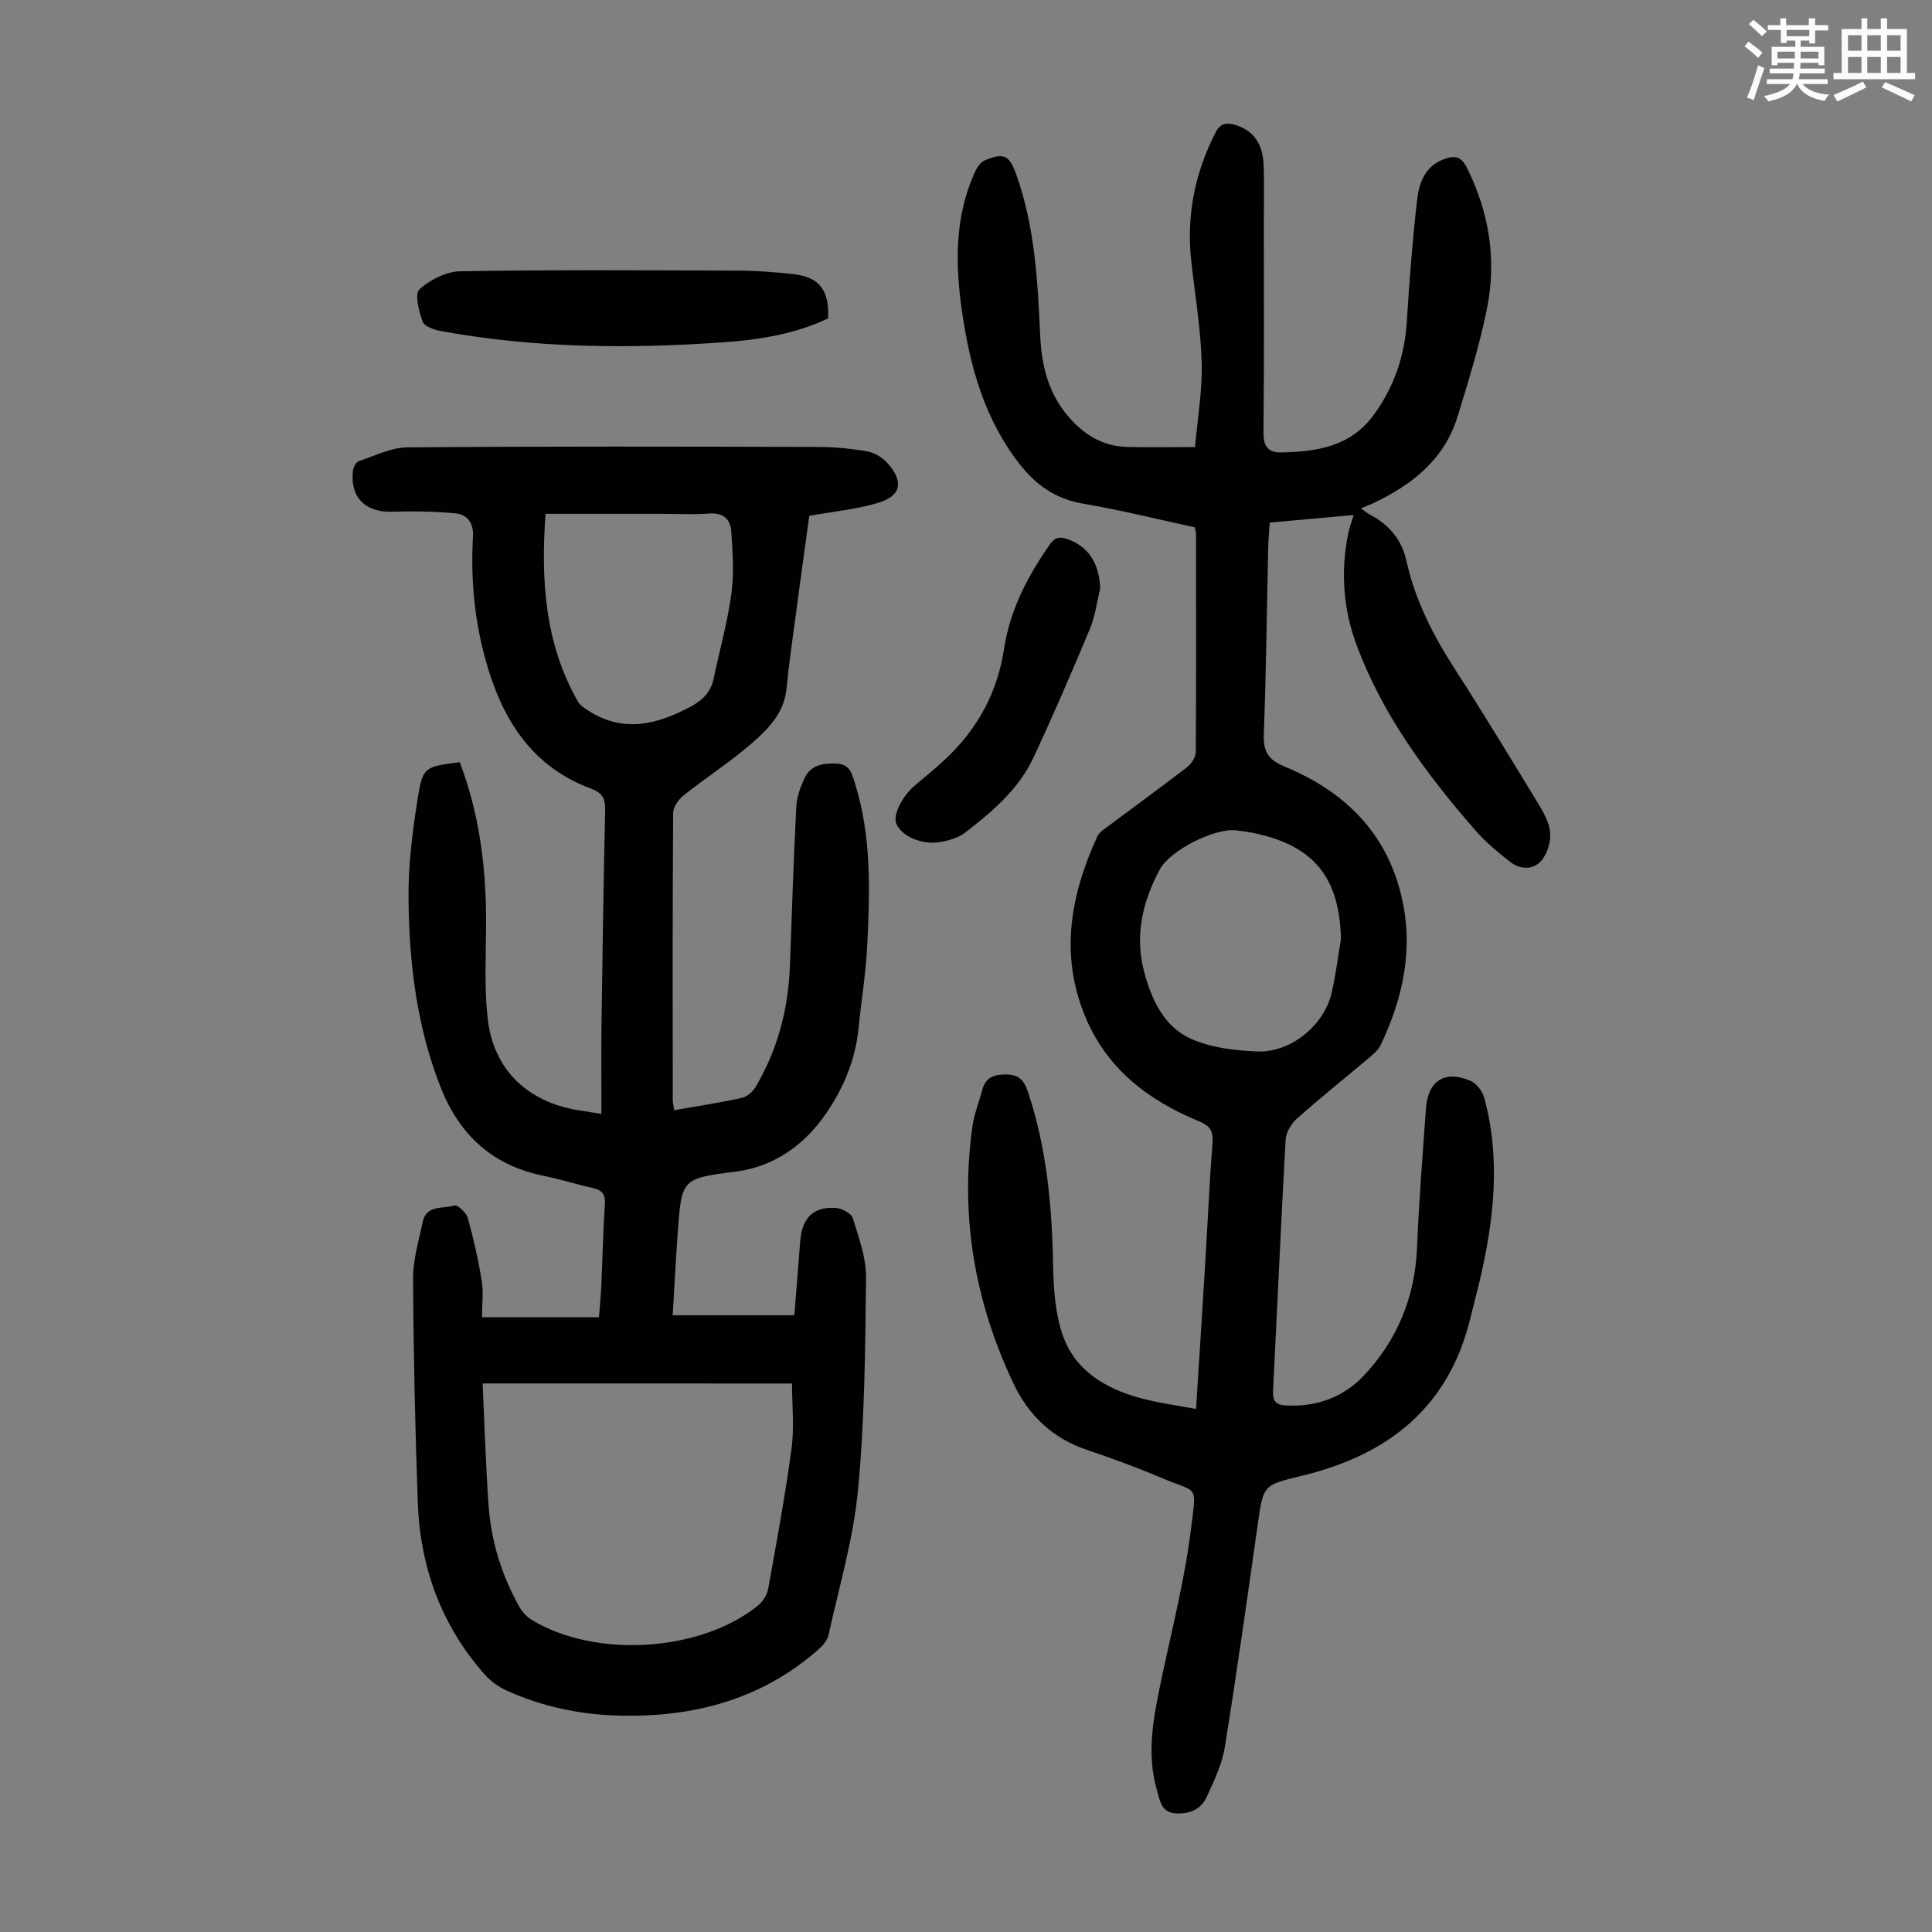
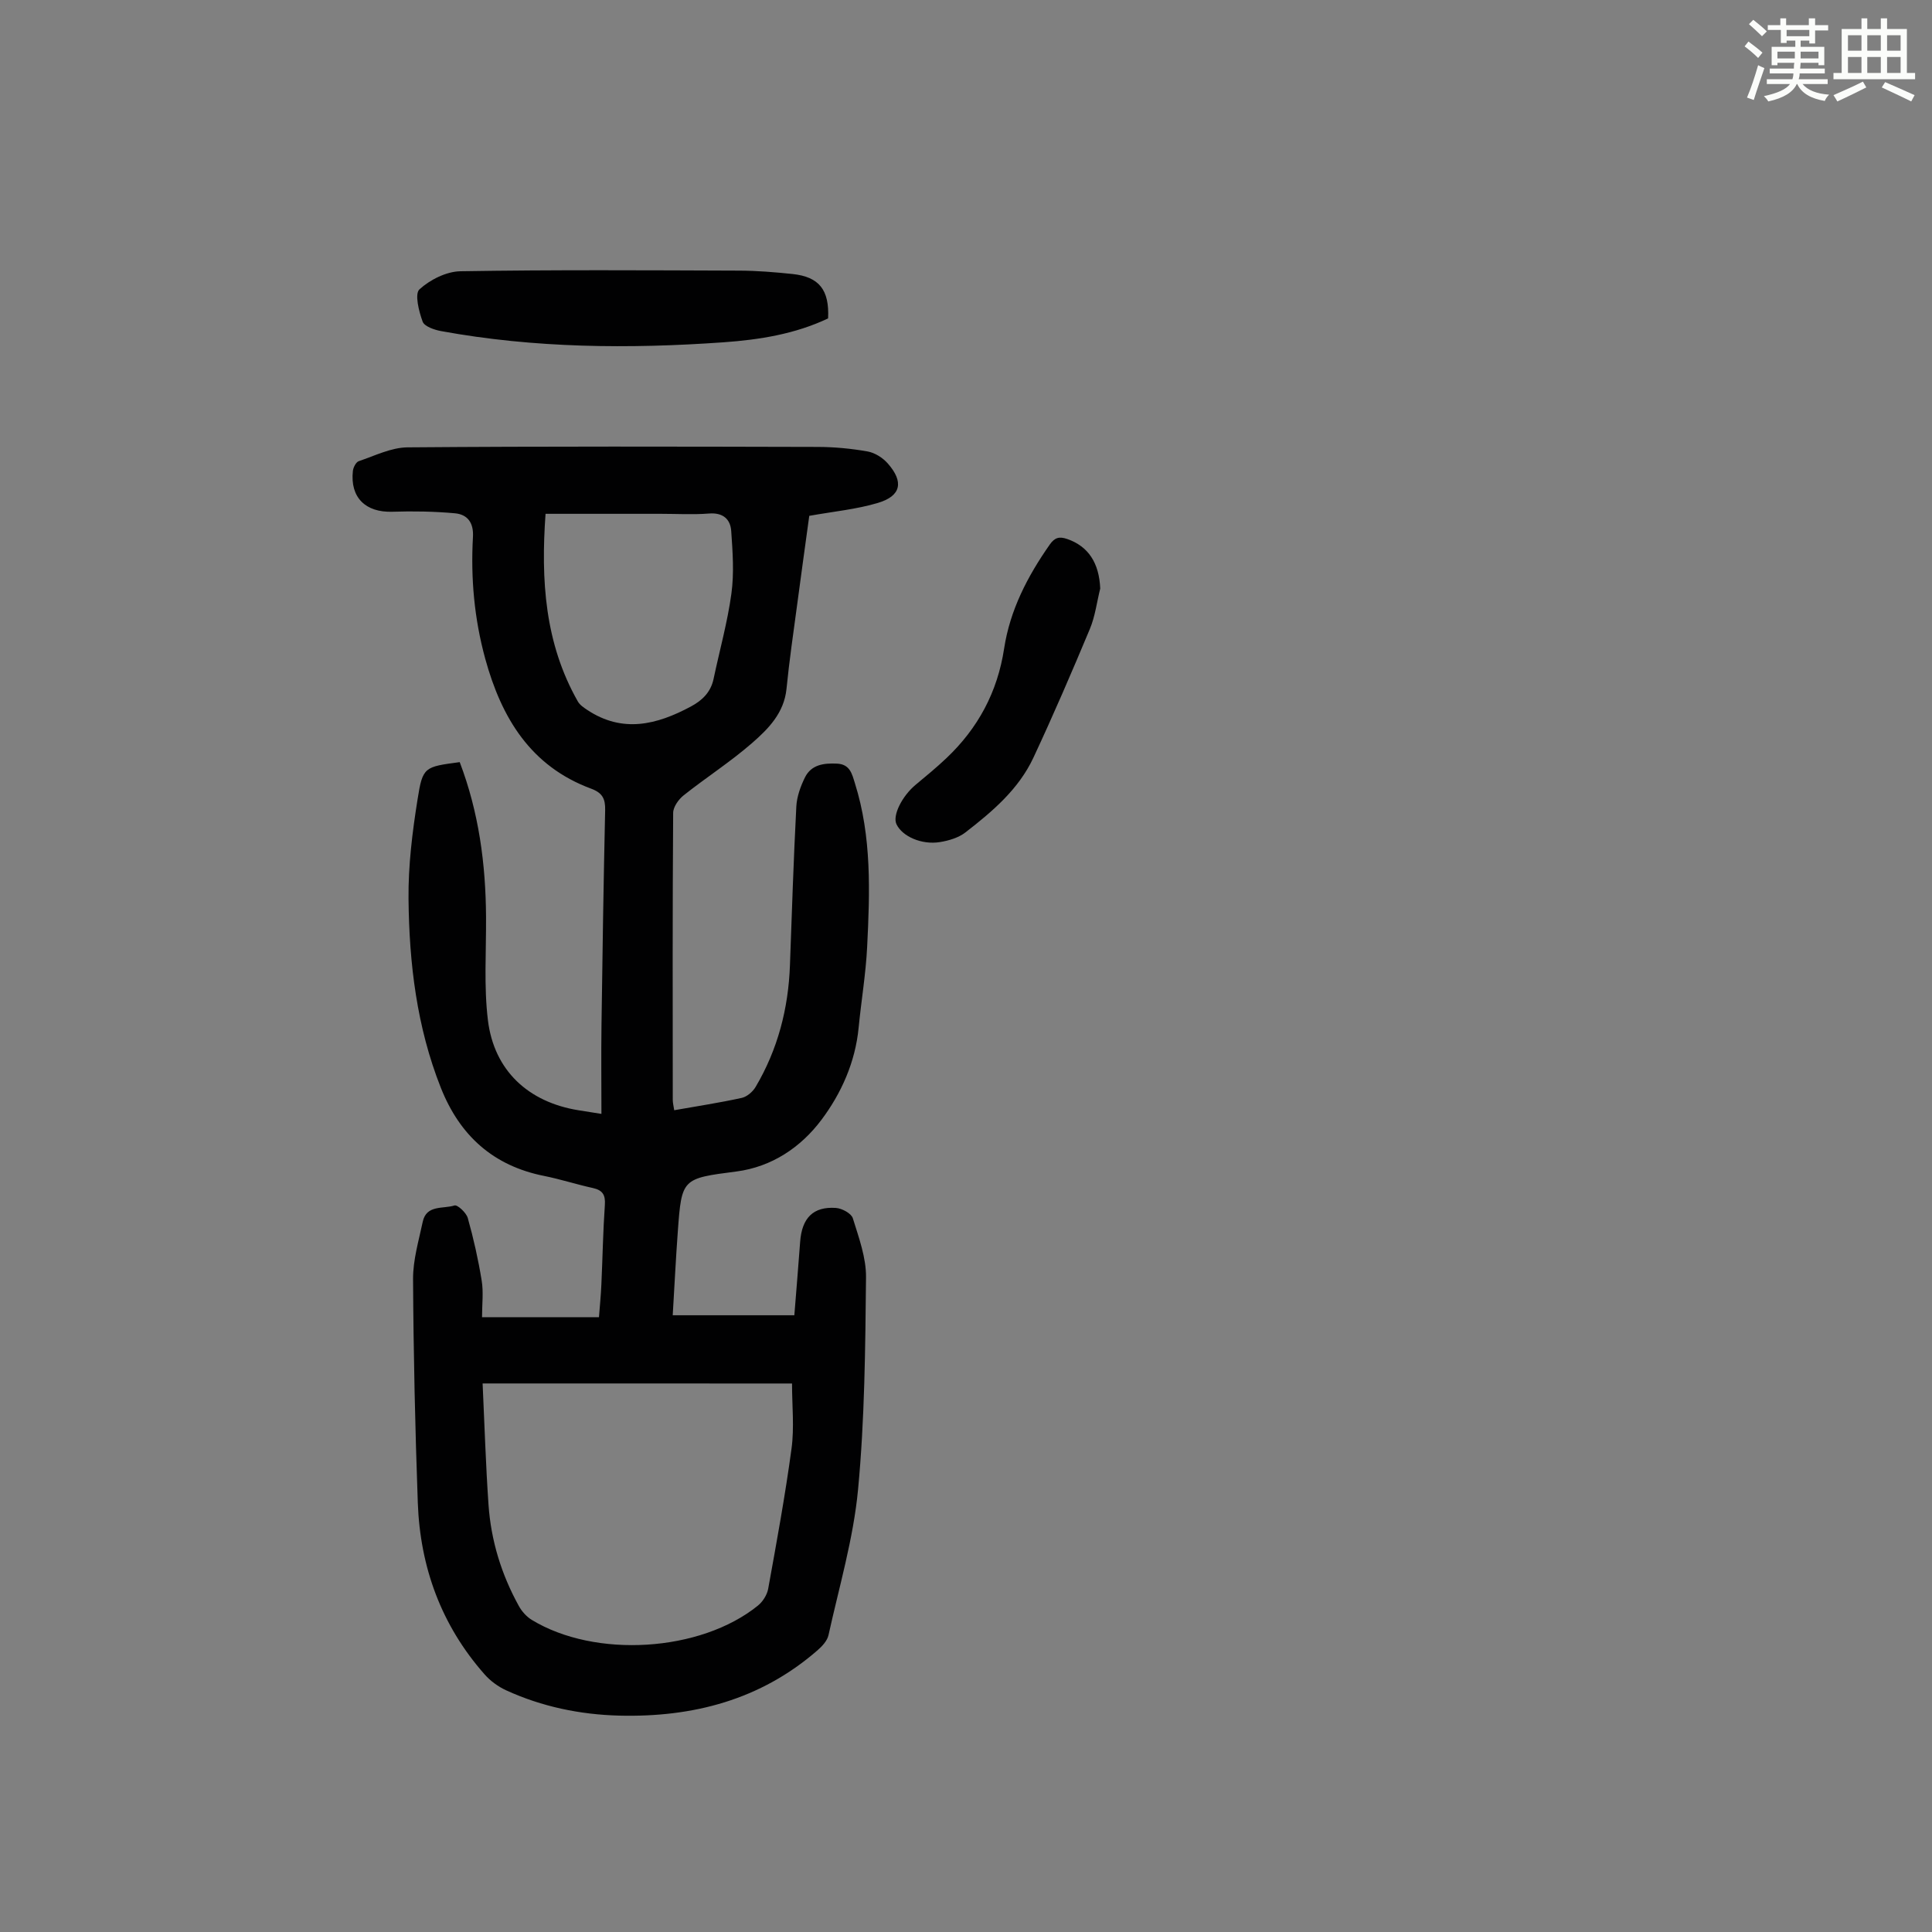
<svg xmlns="http://www.w3.org/2000/svg" enable-background="new 0 0 400 400" viewBox="0 0 400 400">
  <rect x="0" y="0" width="400" height="400" fill="#808080" stroke="none" />
  <path d="m361.2 9.6.8-1c.9.7 1.9 1.4 2.9 2.3l-.9 1.1c-1-1-2-1.8-2.8-2.4zm.5 10.6c.9-2.1 1.6-4.3 2.3-6.7.4.2.8.4 1.3.6-.7 2.1-1.5 4.3-2.2 6.6zm.4-15.2.9-.9c1 .8 2 1.6 2.8 2.4l-1 1c-.9-.9-1.8-1.7-2.7-2.5zm12.5-1.2h1.2v1.4h2.7v1.1h-2.7v2.7h-1.2v-.6h-1.8v1.3h4.9v3.8h-1.2v-.5h-3.7c0 .4-.1.9-.1 1.2h5.1v1h-5.2c0 .5-.1.9-.2 1.2h6v1h-5.2c1.1 1.3 2.9 2 5.5 2.2-.4.4-.7.8-.9 1.3-2.9-.5-4.8-1.6-5.7-3.5h-.1c-.8 1.7-2.7 2.9-5.9 3.6-.2-.4-.6-.8-.9-1.1 2.8-.6 4.6-1.4 5.4-2.5h-4.8v-1h5.3c.1-.3.2-.7.2-1.2h-4.9v-1h5c0-.4 0-.8.1-1.2h-3.5v.5h-1.2v-3.8h4.9v-1.3h-1.8v.5h-1.2v-2.7h-2.7v-1h2.6v-1.4h1.2v1.4h4.7v-1.4zm-6.6 8.3h3.6c0-.4 0-.9 0-1.4h-3.6zm1.9-4.6h4.7v-1.3h-4.7zm6.6 3.2h-3.7v1.4h3.7z" fill="#fbfcfa" />
  <path d="m385.3 3.8h1.3v2.2h2.8v-2.2h1.3v2.2h4.1v9.1h1.7v1.3h-16.9v-1.3h1.7v-9.1h4.1v-2.2zm.4 13.1.7 1.2c-1.8.9-3.8 1.9-6 2.9-.2-.4-.5-.8-.8-1.3 2.3-1 4.3-1.9 6.1-2.8zm-3.1-6.4h2.8v-3.2h-2.8zm0 4.6h2.8v-3.3h-2.8zm4-4.6h2.8v-3.2h-2.8zm0 4.6h2.8v-3.3h-2.8zm3.7 1.9c2.1.9 4.1 1.8 6.1 2.7l-.7 1.3c-2.2-1.1-4.2-2-6.1-2.9zm3.2-9.7h-2.8v3.2h2.8zm-2.8 7.8h2.8v-3.3h-2.8z" fill="#fbfcfa" />
  <g fill="#010102">
-     <path d="m247.63 291.71c.66-10.54 1.31-20.47 1.91-30.4.5-8.26.86-16.54 1.5-24.79.19-2.45-.65-3.49-2.84-4.39-10.6-4.36-19.21-10.99-23.65-21.98-5.15-12.74-2.86-25 2.65-36.99.38-.84 1.35-1.45 2.14-2.04 5.46-4.09 11-8.09 16.4-12.26.91-.7 1.82-2.07 1.83-3.14.11-15.11.07-30.22.05-45.33 0-.32-.14-.64-.28-1.22-7.66-1.65-15.35-3.58-23.14-4.9-5.59-.95-9.65-3.81-13.01-8.07-7.3-9.27-10.35-20.19-12-31.59-1.41-9.73-1.59-19.42 2.51-28.68.46-1.04 1.21-2.31 2.15-2.71 4.01-1.7 5.13-1.1 6.59 3 3.84 10.8 4.41 22.08 4.93 33.38.26 5.79 1.57 11.32 5.27 15.97 3.26 4.09 7.38 6.85 12.81 6.97 4.35.1 8.7.02 13.97.02.48-5.58 1.52-11.53 1.37-17.46-.18-7.01-1.38-14-2.15-21-1.04-9.38.71-18.21 5-26.62 1.01-1.98 2.26-2.14 4.05-1.63 3.59 1.04 5.7 3.68 5.91 8.05.19 4.02.06 8.05.06 12.08 0 14.55.08 29.1-.07 43.65-.03 2.78 1.05 4.09 3.56 4.04 7.4-.14 14.47-1.15 19.31-7.83 4.2-5.79 6.37-12.18 6.81-19.32.51-8.26 1.16-16.52 2.08-24.74.41-3.66 1.44-7.27 5.6-8.82 2.27-.85 3.59-.56 4.77 1.8 4.67 9.35 6.18 19.2 4.1 29.35-1.54 7.52-3.82 14.91-6.09 22.26-2.7 8.74-9.31 13.92-17.21 17.72-.8.39-1.64.69-2.77 1.16.79.55 1.34 1.03 1.98 1.36 3.9 2.04 6.5 5.2 7.44 9.45 1.81 8.21 5.54 15.48 10.06 22.49 5.99 9.3 11.74 18.77 17.48 28.23 1.08 1.78 2.17 3.86 2.25 5.84.08 1.88-.66 4.25-1.9 5.64-1.71 1.92-4.38 1.77-6.43.16-2.53-1.99-5.05-4.07-7.16-6.49-10.1-11.6-19.24-23.89-24.64-38.48-2.72-7.36-3.28-15.04-1.74-22.8.25-1.26.71-2.48 1.17-4.02-5.75.52-11.4 1.02-17.38 1.56-.11 1.81-.27 3.44-.31 5.07-.29 12.86-.41 25.74-.91 38.59-.14 3.64.77 5.4 4.31 6.86 12.19 5.05 21 13.45 24.17 26.78 2.58 10.86.39 21.08-4.31 30.91-.5 1.04-1.54 1.89-2.46 2.67-4.96 4.19-10.04 8.24-14.88 12.55-1.18 1.05-2.24 2.87-2.32 4.4-.97 17.32-1.72 34.65-2.6 51.97-.1 2.02.56 2.87 2.55 2.99 6.29.38 11.92-1.65 16.12-6.05 7-7.35 10.71-16.31 11.14-26.62.4-9.61 1.15-19.21 1.85-28.8.42-5.79 3.89-8.01 9.21-5.74 1.25.53 2.49 2.16 2.86 3.52 3.41 12.55 2.03 25.05-.85 37.49-.63 2.72-1.38 5.42-2.03 8.13-4.46 18.45-17.01 28.31-34.72 32.59-8.2 1.98-8.13 1.88-9.3 10.12-2.18 15.39-4.34 30.78-6.82 46.13-.57 3.55-2.24 6.98-3.75 10.3-1.17 2.57-3.59 3.56-6.41 3.39-3.01-.18-3.27-2.68-3.88-4.75-2.28-7.83-.65-15.5.96-23.2 2.16-10.27 4.8-20.5 6.07-30.88 1.18-9.63 1.57-7.34-6.2-10.67-5.03-2.15-10.19-4.01-15.37-5.77-7.11-2.41-12.06-7.14-15.2-13.79-8-16.89-11.06-34.61-8.47-53.19.35-2.52 1.35-4.95 2.01-7.43.62-2.35 1.91-3.23 4.51-3.3 3.04-.08 4.12 1 5.05 3.81 3.84 11.62 4.92 23.56 5.13 35.7.09 4.74.42 9.7 1.89 14.15 2.48 7.51 8.78 11.32 16.11 13.32 3.63 1 7.42 1.48 11.6 2.27zm30-97.28c-.31-12.79-5.56-19.31-18-21.95-1.2-.25-2.43-.41-3.64-.56-4.4-.56-13.7 4.08-15.85 8.06-3.62 6.71-5.26 13.81-3.23 21.34 1.51 5.63 4.07 11.13 9.41 13.63 4.2 1.96 9.27 2.55 13.99 2.74 6.94.28 13.8-5.4 15.38-12.07.86-3.67 1.3-7.45 1.94-11.19z" />
    <path d="m95.18 157.79c3.97 10.42 5.38 21.1 5.45 32.02.05 7.15-.47 14.38.39 21.43 1.28 10.42 8.37 16.94 18.71 18.62 1.32.21 2.63.42 4.79.76 0-6.25-.07-12.26.01-18.26.2-14.88.43-29.76.76-44.64.05-2.33-.55-3.56-2.89-4.43-12.53-4.64-18.56-14.62-21.93-26.88-2.28-8.31-3.03-16.71-2.55-25.24.17-2.97-1.14-4.66-3.74-4.9-4.29-.39-8.64-.46-12.95-.32-5.54.18-8.77-2.94-8.17-8.44.08-.74.64-1.83 1.22-2.03 3.32-1.12 6.71-2.83 10.09-2.86 28.31-.23 56.63-.16 84.95-.09 3.44.01 6.92.34 10.31.94 1.51.27 3.15 1.31 4.18 2.49 3.36 3.81 2.76 6.73-2.04 8.16-4.44 1.33-9.15 1.77-14.22 2.68-.81 5.92-1.69 12.2-2.52 18.48-.77 5.76-1.62 11.52-2.19 17.31-.5 5.04-3.78 8.33-7.18 11.29-4.46 3.88-9.48 7.1-14.11 10.78-1.06.84-2.18 2.41-2.18 3.65-.14 19.81-.1 39.62-.08 59.43 0 .64.18 1.29.3 2.12 4.76-.84 9.4-1.55 13.97-2.55 1.09-.24 2.29-1.27 2.88-2.27 4.59-7.76 6.79-16.23 7.11-25.22.4-10.95.75-21.91 1.32-32.85.11-2.04.87-4.16 1.79-6.02 1.32-2.65 3.9-2.98 6.64-2.85 2.71.13 3.11 2.18 3.7 4.06 3.5 11.11 3.1 22.54 2.53 33.95-.28 5.57-1.22 11.11-1.76 16.67-.69 7.13-3.59 13.59-7.7 19.07-4.24 5.65-10.23 9.74-17.64 10.7-11.23 1.45-11.3 1.43-12.1 12.47-.41 5.57-.68 11.14-1.05 17.29h25.18c.38-4.81.82-10 1.2-15.19.36-4.95 2.7-7.36 7.41-7.03 1.26.09 3.19 1.13 3.5 2.14 1.24 4 2.78 8.17 2.73 12.26-.15 14.65-.27 29.34-1.65 43.91-.96 10.15-3.91 20.12-6.12 30.14-.26 1.17-1.32 2.31-2.29 3.15-11.77 10.25-25.79 13.89-41.03 13.51-8.1-.21-16-1.84-23.42-5.24-1.66-.76-3.28-1.95-4.48-3.32-8.94-10.14-13.33-22.15-13.81-35.54-.55-15.42-.9-30.86-.98-46.29-.02-3.95 1.17-7.92 2-11.84.75-3.59 4.24-2.64 6.57-3.39.62-.2 2.45 1.5 2.76 2.6 1.2 4.26 2.17 8.6 2.88 12.97.39 2.38.07 4.88.07 7.56h24.21c.17-2.23.4-4.52.5-6.82.25-5.48.34-10.96.72-16.43.14-2.07-.46-3.04-2.47-3.49-3.38-.74-6.69-1.82-10.08-2.5-10.57-2.1-17.48-8.35-21.41-18.26-4.99-12.58-6.56-25.78-6.69-39.12-.07-6.88.79-13.83 1.88-20.64 1.05-6.71 1.43-6.68 8.72-7.66zm4.74 128.64c.4 8.6.65 16.86 1.22 25.08.51 7.44 2.67 14.47 6.29 21.01.61 1.11 1.58 2.19 2.65 2.85 13.15 8.02 34.97 6.66 46.84-2.95 1-.81 1.89-2.21 2.12-3.46 1.75-9.67 3.53-19.34 4.84-29.07.59-4.36.1-8.86.1-13.45-21.23-.01-42.2-.01-64.06-.01zm13.03-180.05c-.98 13.72-.17 26.78 6.68 38.84.41.73 1.23 1.28 1.95 1.76 7.32 4.86 14.41 3.08 21.47-.71 2.38-1.28 4.11-2.98 4.69-5.72 1.24-5.89 2.88-11.71 3.69-17.66.58-4.24.26-8.65-.04-12.95-.17-2.47-1.72-3.85-4.59-3.62-3.33.26-6.7.06-10.05.06-7.79 0-15.59 0-23.8 0z" />
    <path d="m171.45 65.92c-6.82 3.24-14.2 4.42-21.67 4.95-19.56 1.38-39.09 1.22-58.46-2.32-1.4-.26-3.46-.96-3.82-1.97-.78-2.12-1.68-5.73-.66-6.67 2.19-2 5.57-3.7 8.49-3.75 19.23-.32 38.48-.2 57.72-.13 3.68.01 7.37.32 11.04.7 5.52.59 7.64 3.29 7.36 9.19z" />
    <path d="m227.79 121.85c-.7 2.8-1.05 5.75-2.15 8.38-3.74 8.95-7.58 17.86-11.69 26.65-3.06 6.54-8.5 11.15-14.08 15.47-1.42 1.1-3.42 1.69-5.24 1.99-3.82.63-7.85-1.18-9.03-3.71-.85-1.81 1.17-5.84 4.02-8.19 2.15-1.78 4.31-3.57 6.33-5.48 6.54-6.19 10.57-13.69 11.94-22.67 1.22-8 4.86-15 9.47-21.57 1.04-1.48 2.01-1.67 3.61-1.12 4.35 1.51 6.6 4.94 6.82 10.25z" />
  </g>
</svg>